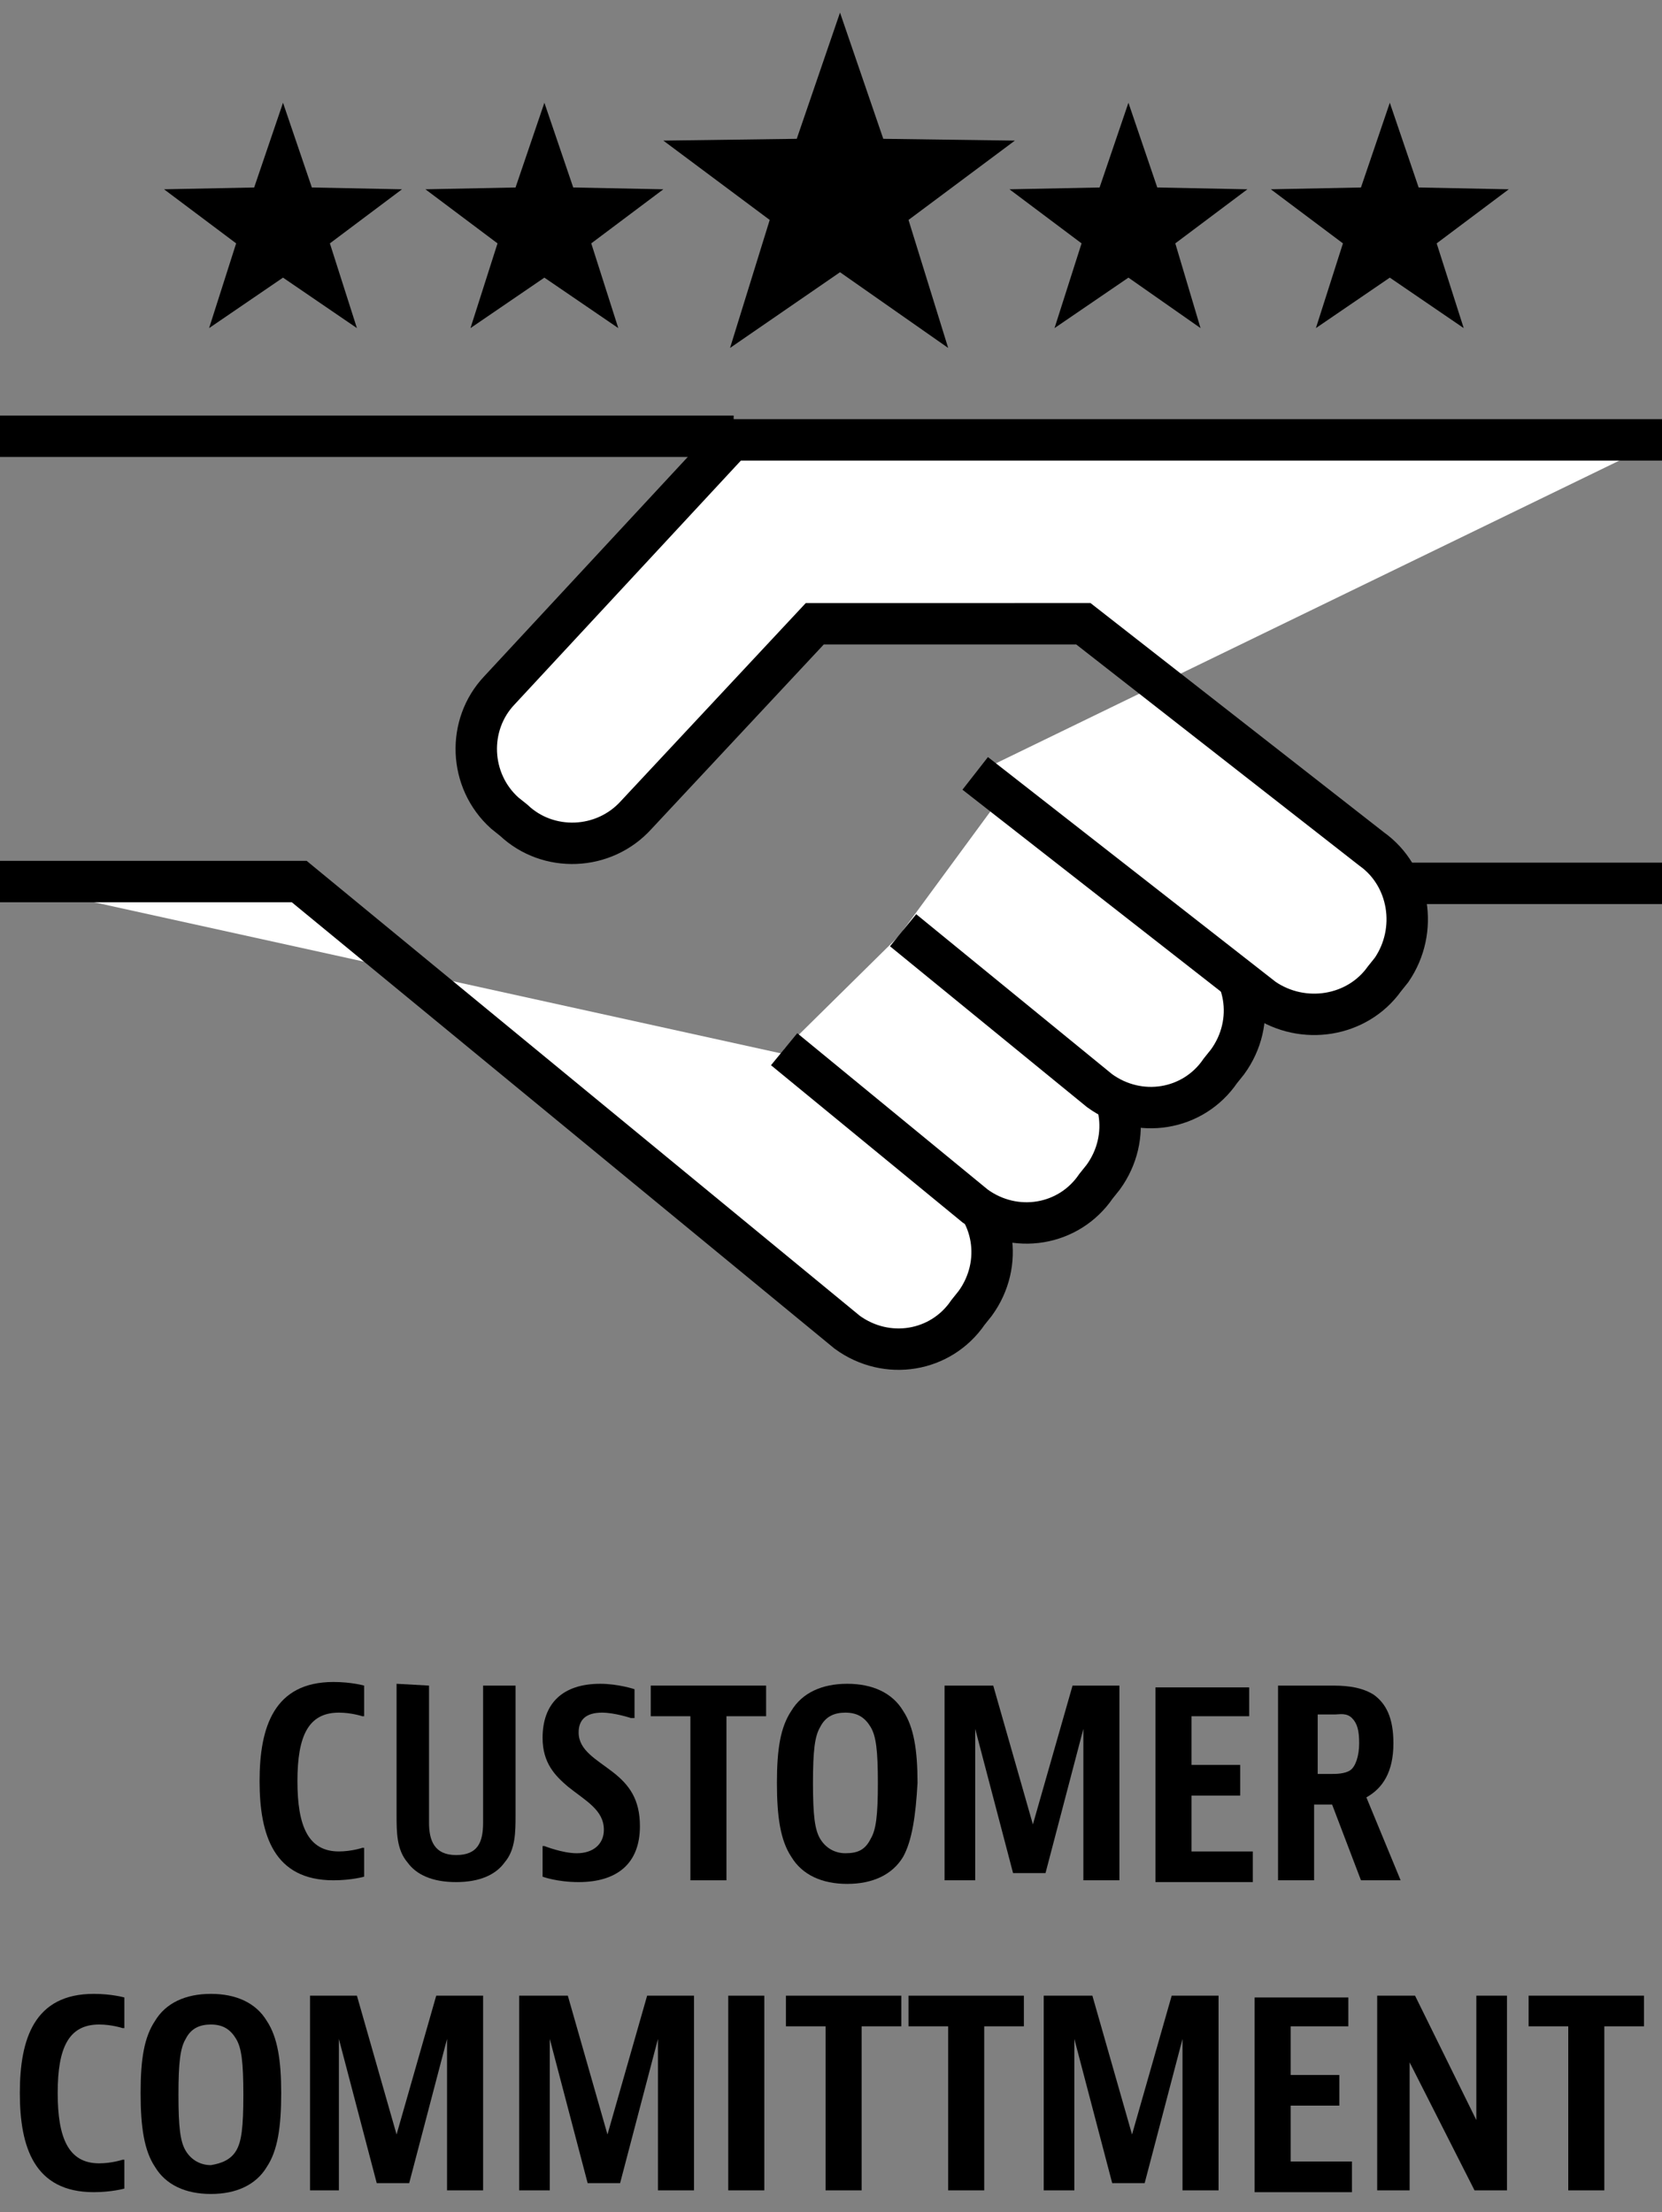
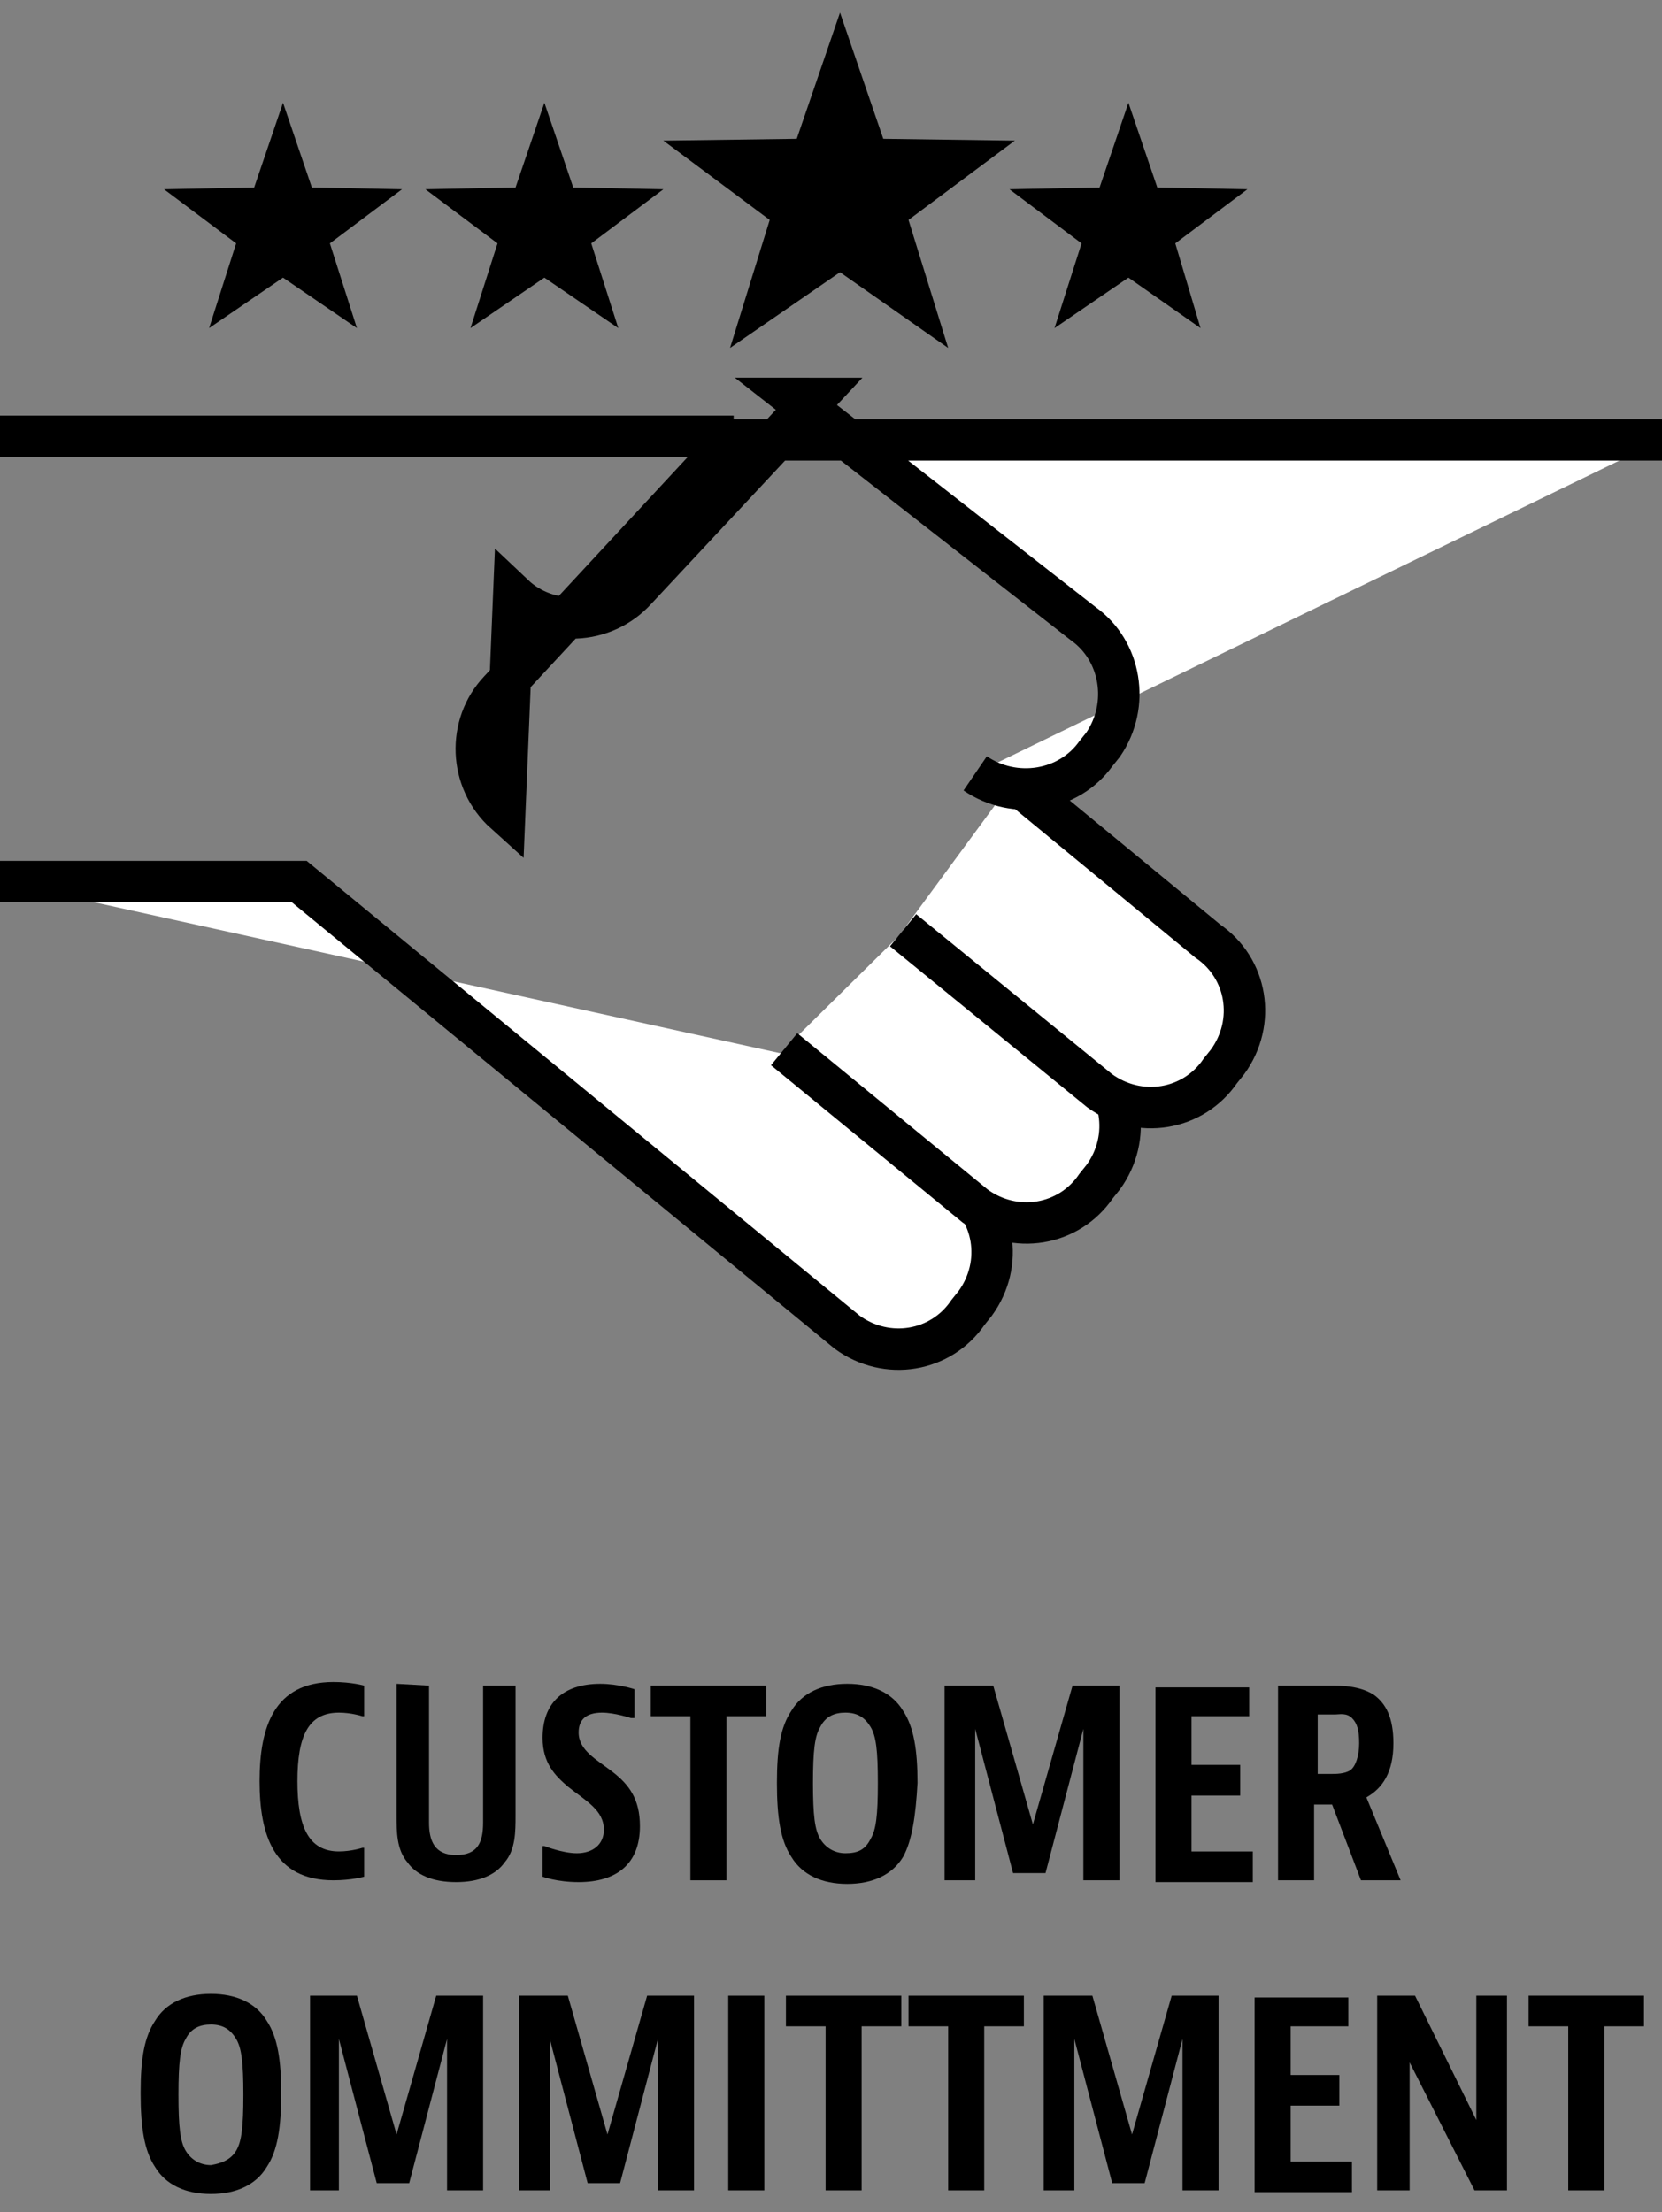
<svg xmlns="http://www.w3.org/2000/svg" xml:space="preserve" style="enable-background:new 0 0 92.2 122.7;" viewBox="0 0 92.2 122.7" y="0px" x="0px" id="Layer_1" version="1.1">
  <rect x="0" y="0" width="92.2" height="122.7" fill="#808080" stroke="none" />
  <style type="text/css">
	.st0{fill:none;stroke:#000000;stroke-width:2.297;stroke-miterlimit:10;}
	.st1{fill:#FFFFFF;stroke:#000000;stroke-width:2.297;stroke-miterlimit:10;}
</style>
-   <line y2="49" x2="73.5" y1="49" x1="92.2" class="st0" />
  <g>
    <path d="M20.2,104.1c0,0-0.7,0.2-1.7,0.2c-3.3,0-4.1-2.5-4.1-5.5s0.8-5.5,4.1-5.5c1,0,1.7,0.2,1.7,0.2v1.7h-0.1   c0,0-0.6-0.2-1.3-0.2c-1.7,0-2.3,1.3-2.3,3.8s0.6,3.9,2.3,3.9c0.7,0,1.3-0.2,1.3-0.2h0.1V104.1z" />
    <path d="M23.8,93.5v7.6c0,1,0.3,1.8,1.5,1.8s1.5-0.7,1.5-1.8v-7.6h1.8v7.2c0,0.9,0,1.9-0.6,2.6c-0.5,0.7-1.4,1.1-2.7,1.1   c-1.3,0-2.2-0.4-2.7-1.1c-0.6-0.7-0.6-1.7-0.6-2.6v-7.3L23.8,93.5L23.8,93.5z" />
    <path d="M35.1,95.3H35c0,0-0.9-0.3-1.6-0.3c-0.9,0-1.3,0.4-1.3,1.1c0,1,1,1.5,1.9,2.2s1.5,1.5,1.5,3c0,2.1-1.3,3.1-3.4,3.1   c-1.2,0-2-0.3-2-0.3v-1.7h0.1c0,0,1,0.4,1.8,0.4c0.9,0,1.5-0.5,1.5-1.3c0-1.1-1-1.6-2-2.4c-0.7-0.6-1.4-1.3-1.4-2.7   c0-1.9,1.1-3,3.2-3c1,0,1.9,0.3,1.9,0.3v1.6H35.1z" />
    <path d="M42.5,93.5v1.7h-2.2v9.1h-2v-9.1h-2.2v-1.7H42.5z" />
    <path d="M50.1,103c-0.6,1-1.7,1.5-3.1,1.5s-2.5-0.5-3.1-1.5c-0.6-0.9-0.8-2.2-0.8-4.1s0.2-3.1,0.8-4c0.6-1,1.7-1.5,3.1-1.5   s2.5,0.5,3.1,1.5c0.6,0.9,0.8,2.2,0.8,4C50.8,100.7,50.6,102.1,50.1,103z M48.3,102c0.3-0.5,0.4-1.3,0.4-3.1s-0.1-2.6-0.4-3.1   S47.6,95,46.9,95c-0.6,0-1.1,0.2-1.4,0.8c-0.3,0.5-0.4,1.3-0.4,3.1s0.1,2.6,0.4,3.1s0.8,0.8,1.4,0.8C47.6,102.8,48,102.6,48.3,102z" />
    <path d="M55.1,93.5l2.2,7.7l2.2-7.7h2.6v10.8h-2v-8.4l-2.1,8h-1.8l-2.1-8v8.4h-1.7V93.5H55.1z" />
    <path d="M69.3,93.5v1.7h-3.2v2.7h2.7v1.7h-2.7v3.1h3.4v1.7h-5.4V93.6h5.2V93.5z" />
    <path d="M72.9,100.1v4.2h-2V93.5h2.9c0.6,0,1.6,0,2.4,0.5c0.7,0.5,1.1,1.3,1.1,2.7c0,1.6-0.6,2.5-1.5,3l1.9,4.6h-2.2l-1.6-4.2   L72.9,100.1L72.9,100.1z M72.9,98.4h1c0.2,0,0.7,0,1-0.2s0.5-0.8,0.5-1.5s-0.1-1.1-0.4-1.4s-0.7-0.2-0.9-0.2h-1v3.3H72.9z" />
-     <path d="M6.9,121.4c0,0-0.7,0.2-1.7,0.2c-3.3,0-4.1-2.5-4.1-5.5s0.8-5.5,4.1-5.5c1,0,1.7,0.2,1.7,0.2v1.7H6.8c0,0-0.6-0.2-1.3-0.2   c-1.7,0-2.3,1.3-2.3,3.8s0.6,3.9,2.3,3.9c0.7,0,1.3-0.2,1.3-0.2h0.1V121.4z" />
    <path d="M14.8,120.2c-0.6,1-1.7,1.5-3.1,1.5s-2.5-0.5-3.1-1.5c-0.6-0.9-0.8-2.2-0.8-4.1s0.2-3.1,0.8-4c0.6-1,1.7-1.5,3.1-1.5   s2.5,0.5,3.1,1.5c0.6,0.9,0.8,2.2,0.8,4C15.6,118,15.4,119.3,14.8,120.2z M13.1,119.3c0.3-0.5,0.4-1.3,0.4-3.1s-0.1-2.6-0.4-3.1   s-0.7-0.8-1.4-0.8c-0.6,0-1.1,0.2-1.4,0.8c-0.3,0.5-0.4,1.3-0.4,3.1s0.1,2.6,0.4,3.1s0.8,0.8,1.4,0.8   C12.3,120,12.8,119.8,13.1,119.3z" />
    <path d="M19.8,110.7l2.2,7.7l2.2-7.7h2.6v10.8h-2v-8.4l-2.1,8h-1.8l-2.1-8v8.4h-1.6v-10.8H19.8z" />
    <path d="M31.5,110.7l2.2,7.7l2.2-7.7h2.6v10.8h-2v-8.4l-2.1,8h-1.8l-2.1-8v8.4h-1.7v-10.8H31.5z" />
    <path d="M42.4,110.7v10.8h-2v-10.8H42.4z" />
    <path d="M50,110.7v1.7h-2.2v9.1h-2v-9.1h-2.2v-1.7H50z" />
    <path d="M56.8,110.7v1.7h-2.2v9.1h-2v-9.1h-2.2v-1.7H56.8z" />
    <path d="M60.6,110.7l2.2,7.7l2.2-7.7h2.6v10.8h-2v-8.4l-2.1,8h-1.8l-2.1-8v8.4h-1.7v-10.8H60.6z" />
    <path d="M74.8,110.7v1.7h-3.2v2.7h2.7v1.7h-2.7v3.1H75v1.7h-5.4v-10.8h5.2V110.7z" />
    <path d="M78.5,110.7l3.4,6.9v-6.9h1.7v10.8h-1.8l-3.6-7.1v7.1h-1.8v-10.8H78.5z" />
    <path d="M91.2,110.7v1.7H89v9.1h-2v-9.1h-2.2v-1.7H91.2z" />
  </g>
  <path d="M45,58.8l8,6.8c2.2,1.5,2.7,4.5,1.1,6.7l-0.4,0.5c-1.5,2.2-4.5,2.7-6.7,1.1l-30.4-25H0" class="st1" />
  <path d="M50.9,50.9l9.2,7.7c2.2,1.5,2.7,4.5,1.1,6.7l-0.4,0.5c-1.5,2.2-4.5,2.7-6.7,1.1l-10.6-8.7" class="st1" />
  <path d="M56.2,43.3L67,52.2c2.2,1.5,2.7,4.5,1.1,6.7l-0.4,0.5c-1.5,2.2-4.5,2.7-6.7,1.1l-10.9-8.9" class="st1" />
-   <path d="M54.1,42.9l16,12.5c2.2,1.5,5.2,1,6.7-1.1l0.4-0.5c1.5-2.2,1-5.2-1.1-6.7l-16-12.5H45.2l-9.9,10.6  c-1.8,2-4.9,2.1-6.8,0.3L28,45.1c-2-1.8-2.1-4.9-0.3-6.8l12.9-13.9h51.6" class="st1" />
+   <path d="M54.1,42.9c2.2,1.5,5.2,1,6.7-1.1l0.4-0.5c1.5-2.2,1-5.2-1.1-6.7l-16-12.5H45.2l-9.9,10.6  c-1.8,2-4.9,2.1-6.8,0.3L28,45.1c-2-1.8-2.1-4.9-0.3-6.8l12.9-13.9h51.6" class="st1" />
  <line y2="24.2" x2="0" y1="24.2" x1="40.7" class="st0" />
  <polygon points="46.6,0.7 49,7.7 56.3,7.8 50.4,12.2 52.6,19.3 46.6,15.1 40.5,19.3 42.7,12.2 36.8,7.8 44.2,7.7" />
  <polygon points="30.2,5.7 31.8,10.4 36.8,10.5 32.8,13.5 34.3,18.2 30.2,15.4 26.1,18.2 27.6,13.5 23.6,10.5 28.6,10.4" />
  <polygon points="15.7,5.7 17.3,10.4 22.3,10.5 18.3,13.5 19.8,18.2 15.7,15.4 11.6,18.2 13.1,13.5 9.1,10.5 14.1,10.4" />
-   <polygon points="77.1,5.7 78.7,10.4 83.7,10.5 79.7,13.5 81.2,18.2 77.1,15.4 73,18.2 74.5,13.5 70.5,10.5 75.5,10.4" />
  <polygon points="62.6,5.7 64.2,10.4 69.2,10.5 65.2,13.5 66.6,18.2 62.6,15.4 58.5,18.2 60,13.5 56,10.5 61,10.4" />
</svg>